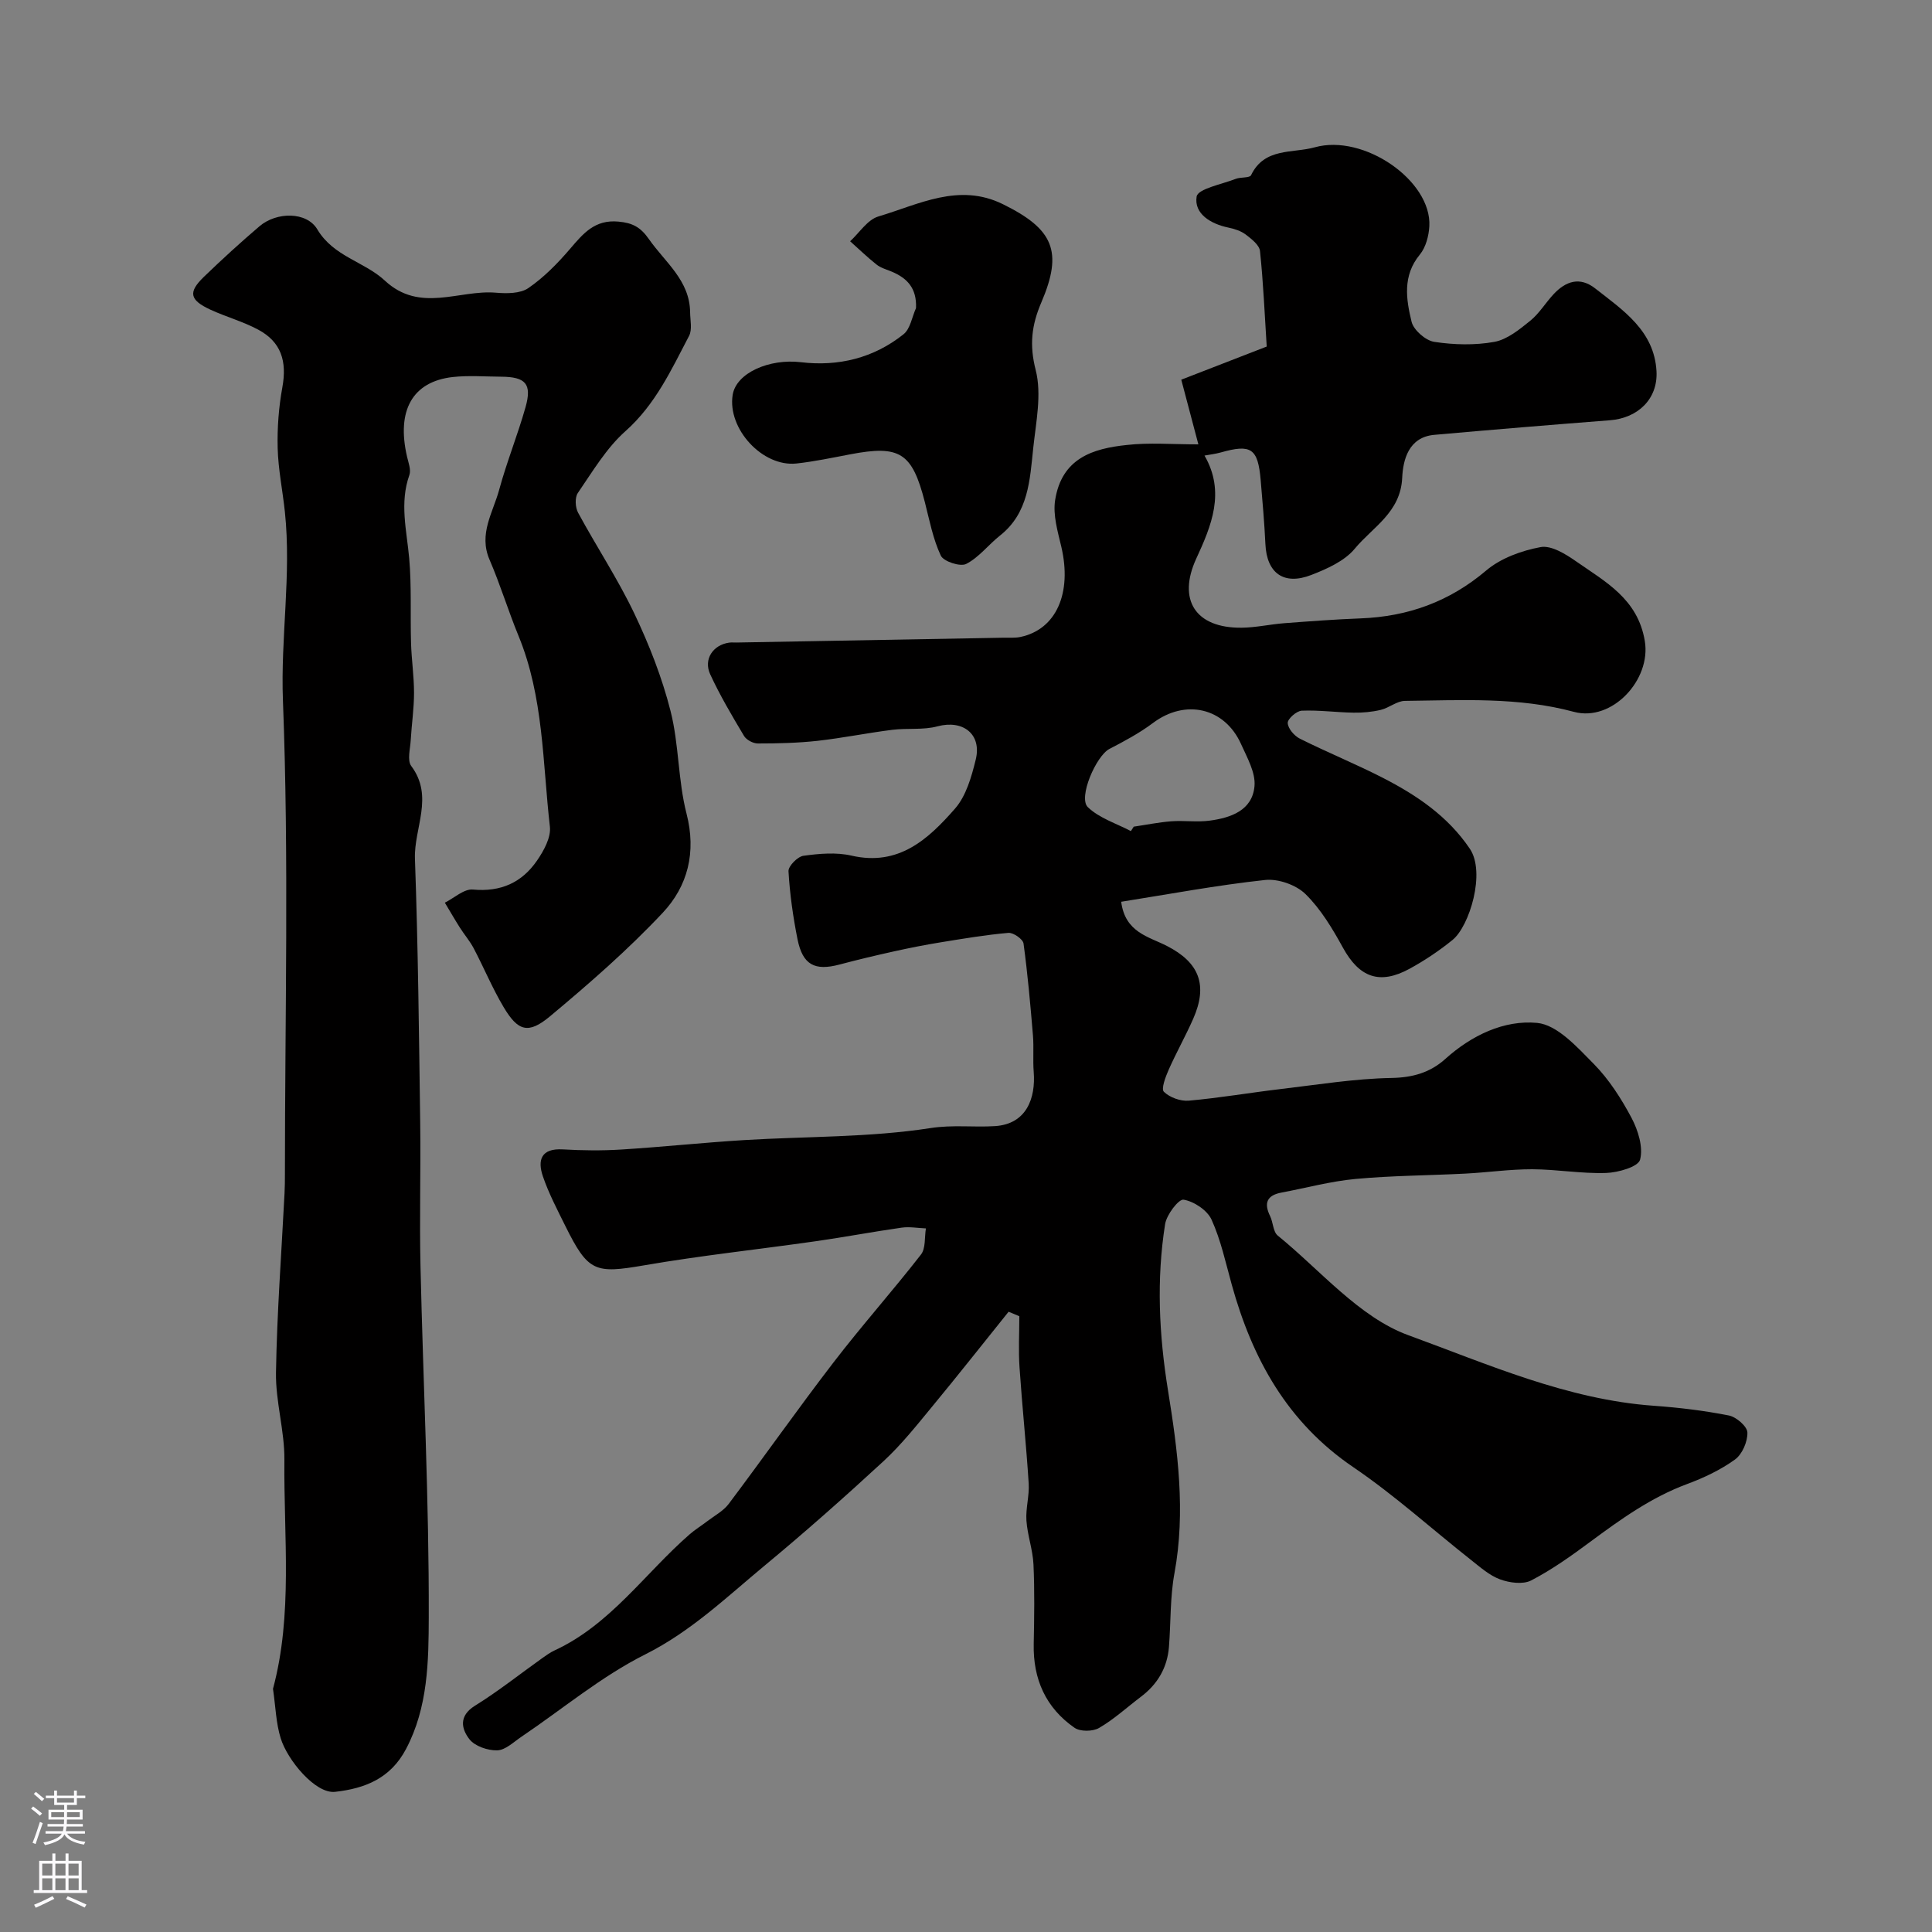
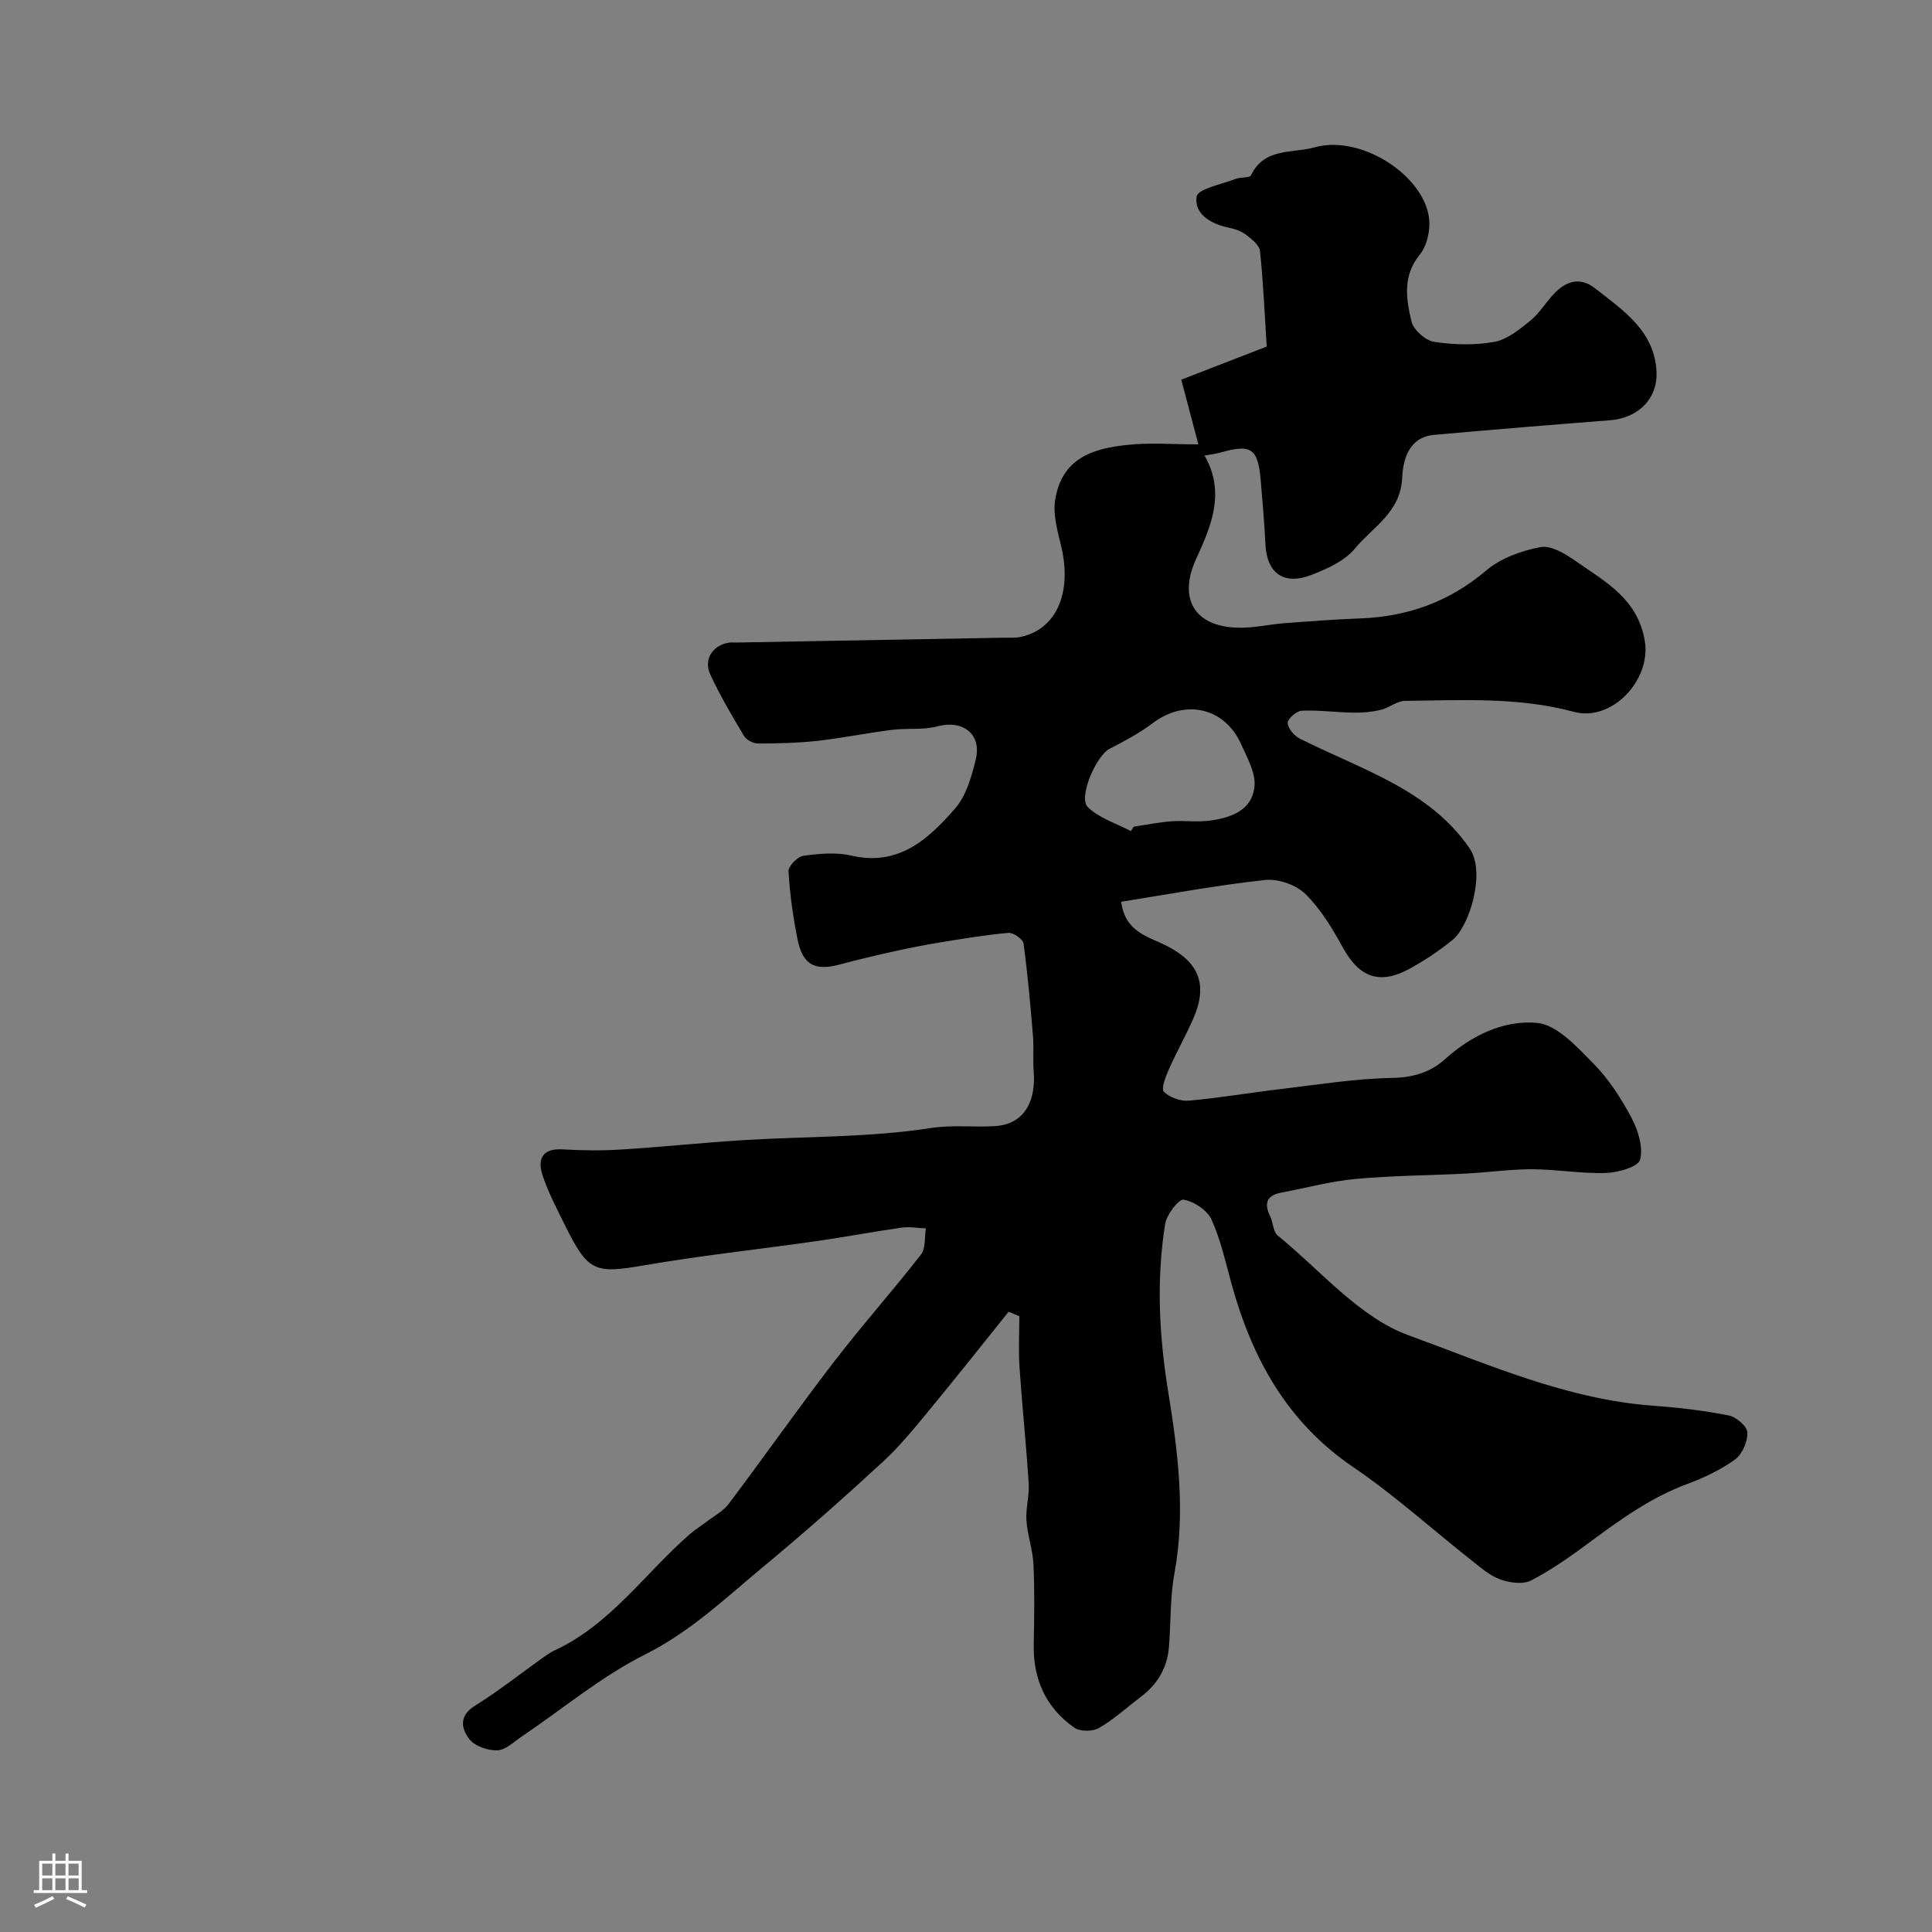
<svg xmlns="http://www.w3.org/2000/svg" enable-background="new 0 0 400 400" viewBox="0 0 400 400">
  <rect x="0" y="0" width="400" height="400" fill="#808080" stroke="none" />
  <g fill="#010000">
-     <path d="m248.11 92c-1.07-4.05-2.22-8.38-3.54-13.39 5.43-2.11 11.29-4.38 17.69-6.86-.43-6.66-.7-13.23-1.39-19.76-.13-1.25-1.74-2.51-2.94-3.42-1-.76-2.34-1.19-3.6-1.45-3.69-.76-7.15-2.88-6.58-6.42.26-1.62 5.22-2.54 8.1-3.67 1.03-.4 2.88-.15 3.17-.76 2.77-5.77 8.61-4.49 13.18-5.77 10.19-2.85 24.22 6.92 23.73 16.32-.11 2.02-.73 4.39-1.97 5.89-3.61 4.38-2.84 9.24-1.71 13.9.42 1.73 2.91 3.9 4.71 4.17 4.07.62 8.4.73 12.43 0 2.67-.49 5.19-2.56 7.43-4.37 1.88-1.52 3.18-3.74 4.86-5.53 2.51-2.68 5.42-3.65 8.58-1.17 5.8 4.54 12.23 8.77 12.7 17.14.32 5.71-3.81 9.71-9.64 10.16-12.12.94-24.24 1.94-36.36 3.02-5.36.47-6.48 5.23-6.65 8.89-.33 7.18-6.11 10.2-9.81 14.67-2.12 2.57-5.76 4.19-9.01 5.45-5.72 2.22-9.22-.4-9.5-6.36-.21-4.43-.6-8.86-.98-13.28-.57-6.58-1.96-7.51-8.28-5.72-1.08.3-2.21.43-3.35.64 4.37 7.56 1.42 14.55-1.7 21.32-3.92 8.5-.23 14.43 9.4 14.32 2.93-.03 5.84-.7 8.78-.93 5.28-.4 10.57-.8 15.86-1 9.8-.38 18.37-3.46 25.99-9.92 3.01-2.55 7.31-4.11 11.26-4.84 2.21-.4 5.18 1.44 7.34 2.95 6.09 4.25 12.77 7.76 14.23 16.49 1.35 8.04-6.79 16.8-14.68 14.67-11.52-3.11-23.28-2.4-34.99-2.27-1.67.02-3.27 1.45-4.99 1.86-1.83.44-3.76.61-5.65.58-3.58-.06-7.16-.56-10.72-.41-1.07.05-2.93 1.69-2.9 2.54.04 1.14 1.35 2.67 2.51 3.25 5.66 2.83 11.53 5.22 17.16 8.1 7.02 3.6 13.46 7.93 18.03 14.69 3.33 4.92-.07 16.04-3.57 18.88-2.77 2.25-5.79 4.27-8.92 5.98-6.23 3.39-10.41 1.76-13.79-4.39-2.17-3.95-4.58-7.98-7.75-11.09-1.94-1.9-5.64-3.2-8.35-2.91-9.99 1.08-19.89 2.94-29.8 4.51.82 6.37 5.68 7.2 9.47 9.15 6.72 3.44 8.51 8.1 5.44 15.08-1.57 3.56-3.49 6.97-5.07 10.53-.65 1.47-1.61 3.99-1 4.58 1.21 1.18 3.44 1.99 5.16 1.84 6.35-.56 12.64-1.65 18.98-2.4 7.65-.9 15.31-2.16 22.98-2.3 4.44-.08 8.02-1.13 11.15-3.94 5.44-4.9 12.17-8.1 19-7.46 4.17.39 8.3 5.02 11.72 8.48 3.16 3.2 5.7 7.18 7.83 11.18 1.36 2.58 2.45 6.07 1.77 8.66-.39 1.48-4.54 2.67-7.04 2.75-5.08.17-10.19-.75-15.29-.77-4.6-.01-9.19.66-13.8.9-7.6.39-15.22.41-22.79 1.11-5.15.48-10.21 1.86-15.32 2.82-3.01.56-3.69 2.16-2.36 4.87.64 1.31.61 3.24 1.58 4.03 8.86 7.2 16.88 16.93 27.07 20.64 16.43 5.99 32.85 13.32 50.8 14.6 5.2.37 10.42 1 15.53 2.01 1.54.3 3.8 2.26 3.84 3.52.06 1.88-1.06 4.5-2.56 5.59-2.99 2.16-6.46 3.8-9.94 5.09-7.43 2.76-13.72 7.28-20 11.93-3.93 2.91-7.94 5.78-12.26 8.02-1.69.88-4.49.5-6.45-.22-2.22-.82-4.14-2.55-6.06-4.06-8.1-6.39-15.79-13.37-24.3-19.15-13.68-9.28-20.93-22.44-25.19-37.81-1.26-4.53-2.25-9.21-4.18-13.45-.89-1.96-3.64-3.78-5.79-4.14-1.02-.17-3.53 3.12-3.83 5.08-1.81 11.46-1.26 22.88.6 34.39 2.02 12.5 3.69 25.1 1.34 37.86-.92 4.99-.74 10.17-1.14 15.26-.34 4.32-2.37 7.74-5.82 10.34-2.87 2.17-5.56 4.65-8.64 6.44-1.3.76-3.9.79-5.09-.03-5.95-4.13-8.6-10.07-8.45-17.33.11-5.5.2-11.01-.05-16.49-.14-3.05-1.25-6.04-1.46-9.09-.17-2.54.63-5.14.47-7.68-.51-8.03-1.36-16.03-1.9-24.05-.24-3.51-.04-7.05-.04-10.57-.74-.31-1.48-.62-2.22-.93-5.28 6.57-10.5 13.19-15.86 19.68-3.19 3.87-6.34 7.84-10 11.23-8.04 7.42-16.24 14.68-24.66 21.66-7.89 6.54-15.23 13.62-24.7 18.37-9.1 4.56-17.11 11.3-25.62 17.04-1.62 1.09-3.32 2.77-5.02 2.83-1.95.06-4.64-.85-5.77-2.3-1.65-2.12-2.28-4.82 1.15-6.94 4.84-3 9.33-6.58 13.98-9.89.79-.56 1.6-1.14 2.48-1.55 11.61-5.37 18.72-15.97 27.99-24.05 1.12-.98 2.41-1.76 3.59-2.67 1.52-1.17 3.36-2.13 4.48-3.61 7.3-9.7 14.28-19.64 21.68-29.27 5.84-7.61 12.24-14.79 18.13-22.36 1.01-1.29.72-3.59 1.03-5.42-1.67-.07-3.39-.39-5.02-.16-5.96.85-11.88 1.97-17.84 2.82-11.82 1.69-23.71 2.95-35.46 4.98-10.18 1.75-11.6 1.41-16.34-8.16-1.66-3.36-3.42-6.7-4.63-10.23-1.17-3.4-.39-5.88 4.13-5.61 4.01.23 8.05.28 12.06.03 8.51-.53 17-1.44 25.51-1.96 12.86-.78 25.86-.52 38.52-2.48 4.63-.72 8.94-.13 13.37-.41 6.57-.42 8.44-5.83 8.02-11.2-.2-2.52.05-5.08-.16-7.6-.53-6.35-1.09-12.7-1.95-19.01-.12-.9-2.11-2.28-3.12-2.2-4.7.41-9.38 1.2-14.05 1.96-3.2.52-6.39 1.15-9.55 1.85-3.8.84-7.59 1.74-11.35 2.74-5.17 1.38-7.66.08-8.73-5.26-.92-4.63-1.59-9.34-1.86-14.05-.06-1.06 1.89-3.04 3.1-3.2 3.27-.45 6.78-.76 9.95-.03 9.78 2.25 15.91-3.43 21.43-9.74 2.3-2.63 3.41-6.58 4.28-10.12 1.31-5.31-2.66-8.32-7.91-6.91-2.97.8-6.25.33-9.36.72-5.17.65-10.3 1.7-15.47 2.28-4.1.45-8.25.55-12.37.55-.97 0-2.36-.74-2.85-1.55-2.49-4.17-4.98-8.37-7.01-12.77-1.44-3.12.59-6.1 3.93-6.56.49-.07 1-.01 1.5-.02 18.43-.33 36.86-.67 55.3-1 1.16-.02 2.36.08 3.48-.15 7.44-1.55 10.75-9.1 8.47-18.74-.74-3.13-1.74-6.51-1.27-9.57 1.36-8.74 7.86-10.71 14.83-11.44 4.6-.53 9.37-.13 14.83-.13zm-13.97 80.07c.2-.31.39-.61.59-.92 2.59-.38 5.17-.91 7.77-1.11 2.65-.2 5.37.22 7.98-.14 4.38-.59 8.81-2.13 9.25-7.14.25-2.8-1.52-5.89-2.77-8.68-3.41-7.61-11.57-9.41-18.24-4.4-2.79 2.09-5.92 3.77-9.03 5.38-2.74 1.42-6.52 10.08-4.46 12.06 2.38 2.28 5.89 3.36 8.91 4.95z" />
-     <path d="m56.52 349.65c4.13-15.34 2.21-31.42 2.36-47.39.06-6.02-1.84-12.07-1.74-18.09.2-12.38 1.14-24.74 1.77-37.11.07-1.33.08-2.66.08-4 0-32.66.85-65.36-.41-97.97-.51-13.14 1.78-26.09.4-39.13-.46-4.4-1.38-8.77-1.49-13.17-.11-4.2.22-8.48.97-12.61.98-5.39-.24-9.38-5-11.93-3.13-1.68-6.64-2.64-9.88-4.13-4.34-2.01-4.67-3.61-1.36-6.81 3.73-3.6 7.57-7.11 11.51-10.47 3.53-3.01 9.76-3.06 11.97.65 3.37 5.66 9.75 6.67 13.97 10.6 7.3 6.79 15.35 1.86 23 2.51 2.23.19 5.03.2 6.71-.95 3.22-2.21 6.07-5.12 8.63-8.11 2.73-3.18 5.11-6.12 10.03-5.66 2.94.27 4.58 1.15 6.32 3.64 3.35 4.8 8.45 8.52 8.52 15.14.02 1.64.47 3.58-.22 4.89-3.68 7.02-6.96 14.2-13.17 19.72-3.96 3.52-6.8 8.35-9.85 12.79-.65.94-.55 3 .05 4.09 3.78 6.99 8.2 13.67 11.62 20.83 3.09 6.48 5.76 13.29 7.52 20.23 1.76 6.92 1.53 14.34 3.31 21.25 2.06 8.01.25 15-4.92 20.51-7.22 7.69-15.24 14.68-23.35 21.45-4.51 3.76-6.64 3.08-9.62-1.94-2.32-3.9-4.07-8.14-6.19-12.17-.8-1.51-1.95-2.83-2.87-4.29-1.07-1.69-2.06-3.42-3.09-5.13 1.94-.97 3.97-2.89 5.81-2.72 5.76.54 10.14-1.44 13.27-5.99 1.4-2.03 2.92-4.78 2.67-7.01-1.52-13.27-1.28-26.85-6.5-39.53-2.14-5.2-3.77-10.61-6-15.77-2.3-5.33.72-9.76 1.99-14.44 1.57-5.78 3.84-11.37 5.47-17.14 1.36-4.82.02-6.27-5.08-6.3-3.33-.02-6.7-.29-9.99.07-8.36.94-11.69 6.95-9.46 16.52.29 1.24.85 2.69.48 3.76-2.06 5.79-.56 11.47-.04 17.24.51 5.81.21 11.69.38 17.53.1 3.45.62 6.89.62 10.34 0 3.25-.49 6.5-.68 9.75-.1 1.83-.77 4.23.11 5.4 4.74 6.33.53 12.85.76 19.21.65 18.25.84 36.53 1.09 54.79.13 9.87-.17 19.74.06 29.61.55 24.2 1.78 48.4 1.71 72.6-.03 9.11-.14 18.67-4.71 27.31-3.2 6.05-8.42 8.16-14.68 8.86-4.09.46-9.91-6.62-11.27-11.11-.96-3.07-1.04-6.42-1.59-10.22z" />
-     <path d="m189.65 63.79c.18-4.11-1.81-6.2-5.05-7.56-1.05-.44-2.23-.75-3.1-1.44-1.91-1.51-3.67-3.22-5.49-4.84 1.93-1.77 3.59-4.46 5.84-5.13 8.37-2.49 16.67-7.04 25.78-2.55 10.48 5.16 12.5 9.77 7.96 20.36-2.02 4.72-2.49 8.78-1.16 13.99 1.28 5.02.06 10.77-.51 16.15-.7 6.58-.95 13.43-6.88 18.11-2.4 1.9-4.36 4.53-7.01 5.88-1.22.62-4.68-.51-5.25-1.73-1.62-3.46-2.35-7.35-3.31-11.11-2.63-10.22-5.16-11.83-15.48-9.85-3.68.7-7.36 1.48-11.07 1.89-7.05.77-14.35-7.19-13.23-14.2.73-4.56 7.59-7.55 14.12-6.77 7.76.93 15.08-.85 21.26-5.79 1.41-1.13 1.75-3.58 2.58-5.41z" />
+     <path d="m248.11 92c-1.07-4.05-2.22-8.38-3.54-13.39 5.43-2.11 11.29-4.38 17.69-6.86-.43-6.66-.7-13.23-1.39-19.76-.13-1.25-1.74-2.51-2.94-3.42-1-.76-2.34-1.19-3.6-1.45-3.69-.76-7.15-2.88-6.58-6.42.26-1.62 5.22-2.54 8.1-3.67 1.03-.4 2.88-.15 3.17-.76 2.77-5.77 8.61-4.49 13.18-5.77 10.19-2.85 24.22 6.92 23.73 16.32-.11 2.02-.73 4.39-1.97 5.89-3.61 4.38-2.84 9.24-1.71 13.9.42 1.73 2.91 3.9 4.71 4.17 4.07.62 8.4.73 12.43 0 2.67-.49 5.19-2.56 7.43-4.37 1.88-1.52 3.18-3.74 4.86-5.53 2.51-2.68 5.42-3.65 8.58-1.17 5.8 4.54 12.23 8.77 12.7 17.14.32 5.71-3.81 9.71-9.64 10.16-12.12.94-24.24 1.94-36.36 3.02-5.36.47-6.48 5.23-6.65 8.89-.33 7.18-6.11 10.2-9.81 14.67-2.12 2.57-5.76 4.19-9.01 5.45-5.72 2.22-9.22-.4-9.5-6.36-.21-4.43-.6-8.86-.98-13.28-.57-6.58-1.96-7.51-8.28-5.72-1.08.3-2.21.43-3.35.64 4.37 7.56 1.42 14.55-1.7 21.32-3.92 8.5-.23 14.43 9.4 14.32 2.93-.03 5.84-.7 8.78-.93 5.28-.4 10.57-.8 15.86-1 9.8-.38 18.37-3.46 25.99-9.92 3.01-2.55 7.31-4.11 11.26-4.84 2.21-.4 5.18 1.44 7.34 2.95 6.09 4.25 12.77 7.76 14.23 16.49 1.35 8.04-6.79 16.8-14.68 14.67-11.52-3.11-23.28-2.4-34.99-2.27-1.67.02-3.27 1.45-4.99 1.86-1.83.44-3.76.61-5.65.58-3.58-.06-7.16-.56-10.72-.41-1.07.05-2.93 1.69-2.9 2.54.04 1.14 1.35 2.67 2.51 3.25 5.66 2.83 11.53 5.22 17.16 8.1 7.02 3.6 13.46 7.93 18.03 14.69 3.33 4.92-.07 16.04-3.57 18.88-2.77 2.25-5.79 4.27-8.92 5.98-6.23 3.39-10.41 1.76-13.79-4.39-2.17-3.95-4.58-7.98-7.75-11.09-1.94-1.9-5.64-3.2-8.35-2.91-9.99 1.08-19.89 2.94-29.8 4.51.82 6.37 5.68 7.2 9.47 9.15 6.72 3.44 8.51 8.1 5.44 15.08-1.57 3.56-3.49 6.97-5.07 10.53-.65 1.47-1.61 3.99-1 4.58 1.21 1.18 3.44 1.99 5.16 1.84 6.35-.56 12.64-1.65 18.98-2.4 7.65-.9 15.31-2.16 22.98-2.3 4.44-.08 8.02-1.13 11.15-3.94 5.44-4.9 12.17-8.1 19-7.46 4.17.39 8.3 5.02 11.72 8.48 3.16 3.2 5.7 7.18 7.83 11.18 1.36 2.58 2.45 6.07 1.77 8.66-.39 1.48-4.54 2.67-7.04 2.75-5.08.17-10.19-.75-15.29-.77-4.6-.01-9.19.66-13.8.9-7.6.39-15.22.41-22.79 1.11-5.15.48-10.21 1.86-15.32 2.82-3.01.56-3.69 2.16-2.36 4.87.64 1.31.61 3.24 1.58 4.03 8.86 7.2 16.88 16.93 27.07 20.64 16.43 5.99 32.85 13.32 50.8 14.6 5.2.37 10.42 1 15.53 2.01 1.54.3 3.8 2.26 3.84 3.52.06 1.88-1.06 4.5-2.56 5.59-2.99 2.16-6.46 3.8-9.94 5.09-7.43 2.76-13.72 7.28-20 11.93-3.93 2.91-7.94 5.78-12.26 8.02-1.69.88-4.49.5-6.45-.22-2.22-.82-4.14-2.55-6.06-4.06-8.1-6.39-15.79-13.37-24.3-19.15-13.68-9.28-20.93-22.44-25.19-37.81-1.26-4.53-2.25-9.21-4.18-13.45-.89-1.96-3.64-3.78-5.79-4.14-1.02-.17-3.53 3.12-3.83 5.08-1.81 11.46-1.26 22.88.6 34.39 2.02 12.5 3.69 25.1 1.34 37.86-.92 4.99-.74 10.17-1.14 15.26-.34 4.32-2.37 7.74-5.82 10.34-2.87 2.17-5.56 4.65-8.64 6.44-1.3.76-3.9.79-5.09-.03-5.95-4.13-8.6-10.07-8.45-17.33.11-5.5.2-11.01-.05-16.49-.14-3.05-1.25-6.04-1.46-9.09-.17-2.54.63-5.14.47-7.68-.51-8.03-1.36-16.03-1.9-24.05-.24-3.51-.04-7.05-.04-10.57-.74-.31-1.48-.62-2.22-.93-5.28 6.57-10.5 13.19-15.86 19.68-3.19 3.87-6.34 7.84-10 11.23-8.04 7.42-16.24 14.68-24.66 21.66-7.89 6.54-15.23 13.62-24.7 18.37-9.1 4.56-17.11 11.3-25.62 17.04-1.62 1.09-3.32 2.77-5.02 2.83-1.95.06-4.64-.85-5.77-2.3-1.65-2.12-2.28-4.82 1.15-6.94 4.84-3 9.33-6.58 13.98-9.89.79-.56 1.6-1.14 2.48-1.55 11.61-5.37 18.72-15.97 27.99-24.05 1.12-.98 2.41-1.76 3.59-2.67 1.52-1.17 3.36-2.13 4.48-3.61 7.3-9.7 14.28-19.64 21.68-29.27 5.84-7.61 12.24-14.79 18.13-22.36 1.01-1.29.72-3.59 1.03-5.42-1.67-.07-3.39-.39-5.02-.16-5.96.85-11.88 1.97-17.84 2.82-11.82 1.69-23.71 2.95-35.46 4.98-10.18 1.75-11.6 1.41-16.34-8.16-1.66-3.36-3.42-6.7-4.63-10.23-1.17-3.4-.39-5.88 4.13-5.61 4.01.23 8.05.28 12.06.03 8.51-.53 17-1.44 25.51-1.96 12.86-.78 25.86-.52 38.52-2.48 4.63-.72 8.94-.13 13.37-.41 6.57-.42 8.44-5.83 8.02-11.2-.2-2.52.05-5.08-.16-7.6-.53-6.35-1.09-12.7-1.95-19.01-.12-.9-2.11-2.28-3.12-2.2-4.7.41-9.38 1.2-14.05 1.96-3.2.52-6.39 1.15-9.55 1.85-3.8.84-7.59 1.74-11.35 2.74-5.17 1.38-7.66.08-8.73-5.26-.92-4.63-1.59-9.34-1.86-14.05-.06-1.06 1.89-3.04 3.1-3.2 3.27-.45 6.78-.76 9.95-.03 9.78 2.25 15.91-3.43 21.43-9.74 2.3-2.63 3.41-6.58 4.28-10.12 1.31-5.31-2.66-8.32-7.91-6.91-2.97.8-6.25.33-9.36.72-5.17.65-10.3 1.7-15.47 2.28-4.1.45-8.25.55-12.37.55-.97 0-2.36-.74-2.85-1.55-2.49-4.17-4.98-8.37-7.01-12.77-1.44-3.12.59-6.1 3.93-6.56.49-.07 1-.01 1.5-.02 18.43-.33 36.86-.67 55.3-1 1.16-.02 2.36.08 3.48-.15 7.44-1.55 10.75-9.1 8.47-18.74-.74-3.13-1.74-6.51-1.27-9.57 1.36-8.74 7.86-10.71 14.83-11.44 4.6-.53 9.37-.13 14.83-.13m-13.97 80.07c.2-.31.39-.61.59-.92 2.59-.38 5.17-.91 7.77-1.11 2.65-.2 5.37.22 7.98-.14 4.38-.59 8.81-2.13 9.25-7.14.25-2.8-1.52-5.89-2.77-8.68-3.41-7.61-11.57-9.41-18.24-4.4-2.79 2.09-5.92 3.77-9.03 5.38-2.74 1.42-6.52 10.08-4.46 12.06 2.38 2.28 5.89 3.36 8.91 4.95z" />
  </g>
-   <path d="m6.44 374.46.42-.45c.65.47 1.27.95 1.85 1.44l-.45.49c-.65-.56-1.25-1.06-1.82-1.48m.93 7.33-.63-.26c.55-1.36 1.05-2.8 1.52-4.33.19.1.38.19.59.27-.46 1.29-.95 2.73-1.48 4.32m-.38-10.38.44-.42c.43.34 1.01.82 1.74 1.44l-.49.49c-.53-.51-1.09-1.01-1.69-1.51m2.5.35h1.72v-1.04h.59v1.04h3.52v-1.04h.59v1.04h1.75v.53h-1.75v1.42h-2.03v.97h3.22v2.03h-3.24c0 .35-.01.66-.03.93h3.32v.53h-3.37c-.03.27-.08.58-.15.94h3.96v.53h-3.71c.67.92 1.93 1.48 3.79 1.68-.13.24-.23.44-.29.59-2.13-.38-3.48-1.08-4.04-2.12-.43.97-1.77 1.72-4.03 2.23-.09-.19-.2-.37-.33-.55 2.1-.42 3.37-1.03 3.81-1.83h-3.36v-.53h3.58c.08-.29.13-.61.16-.94h-3.33v-.53h3.39c.02-.27.04-.58.04-.93h-3.23v-2.03h3.25v-.97h-2.07v-1.42h-1.73zm1.12 3.44v1h2.65c.01-.3.02-.44.01-.4v-.25-.35zm1.19-2h3.52v-.91h-3.52zm4.71 2h-2.63v.59c0 .15-.01.28-.01.4h2.64z" fill="#fbfafc" />
  <path d="m13.56 383.74h.63v1.52h2.72v6.07h1.13v.6h-11.06v-.6h1.13v-6.07h2.73v-1.52h.63v1.52h2.1v-1.52zm-2.69 8.83.38.56c-1.24.63-2.53 1.25-3.85 1.85-.1-.21-.21-.42-.34-.63 1.36-.55 2.63-1.15 3.81-1.78m-2.13-4.27h2.1v-2.45h-2.1zm0 3.04h2.1v-2.46h-2.1zm2.72-3.04h2.1v-2.45h-2.1zm0 3.04h2.1v-2.46h-2.1zm6.07 3.6c-1.41-.71-2.7-1.3-3.86-1.78l.35-.56c1.45.62 2.75 1.19 3.88 1.72zm-1.25-9.09h-2.1v2.45h2.1zm-2.09 5.49h2.1v-2.45h-2.1z" fill="#fbfafc" />
</svg>